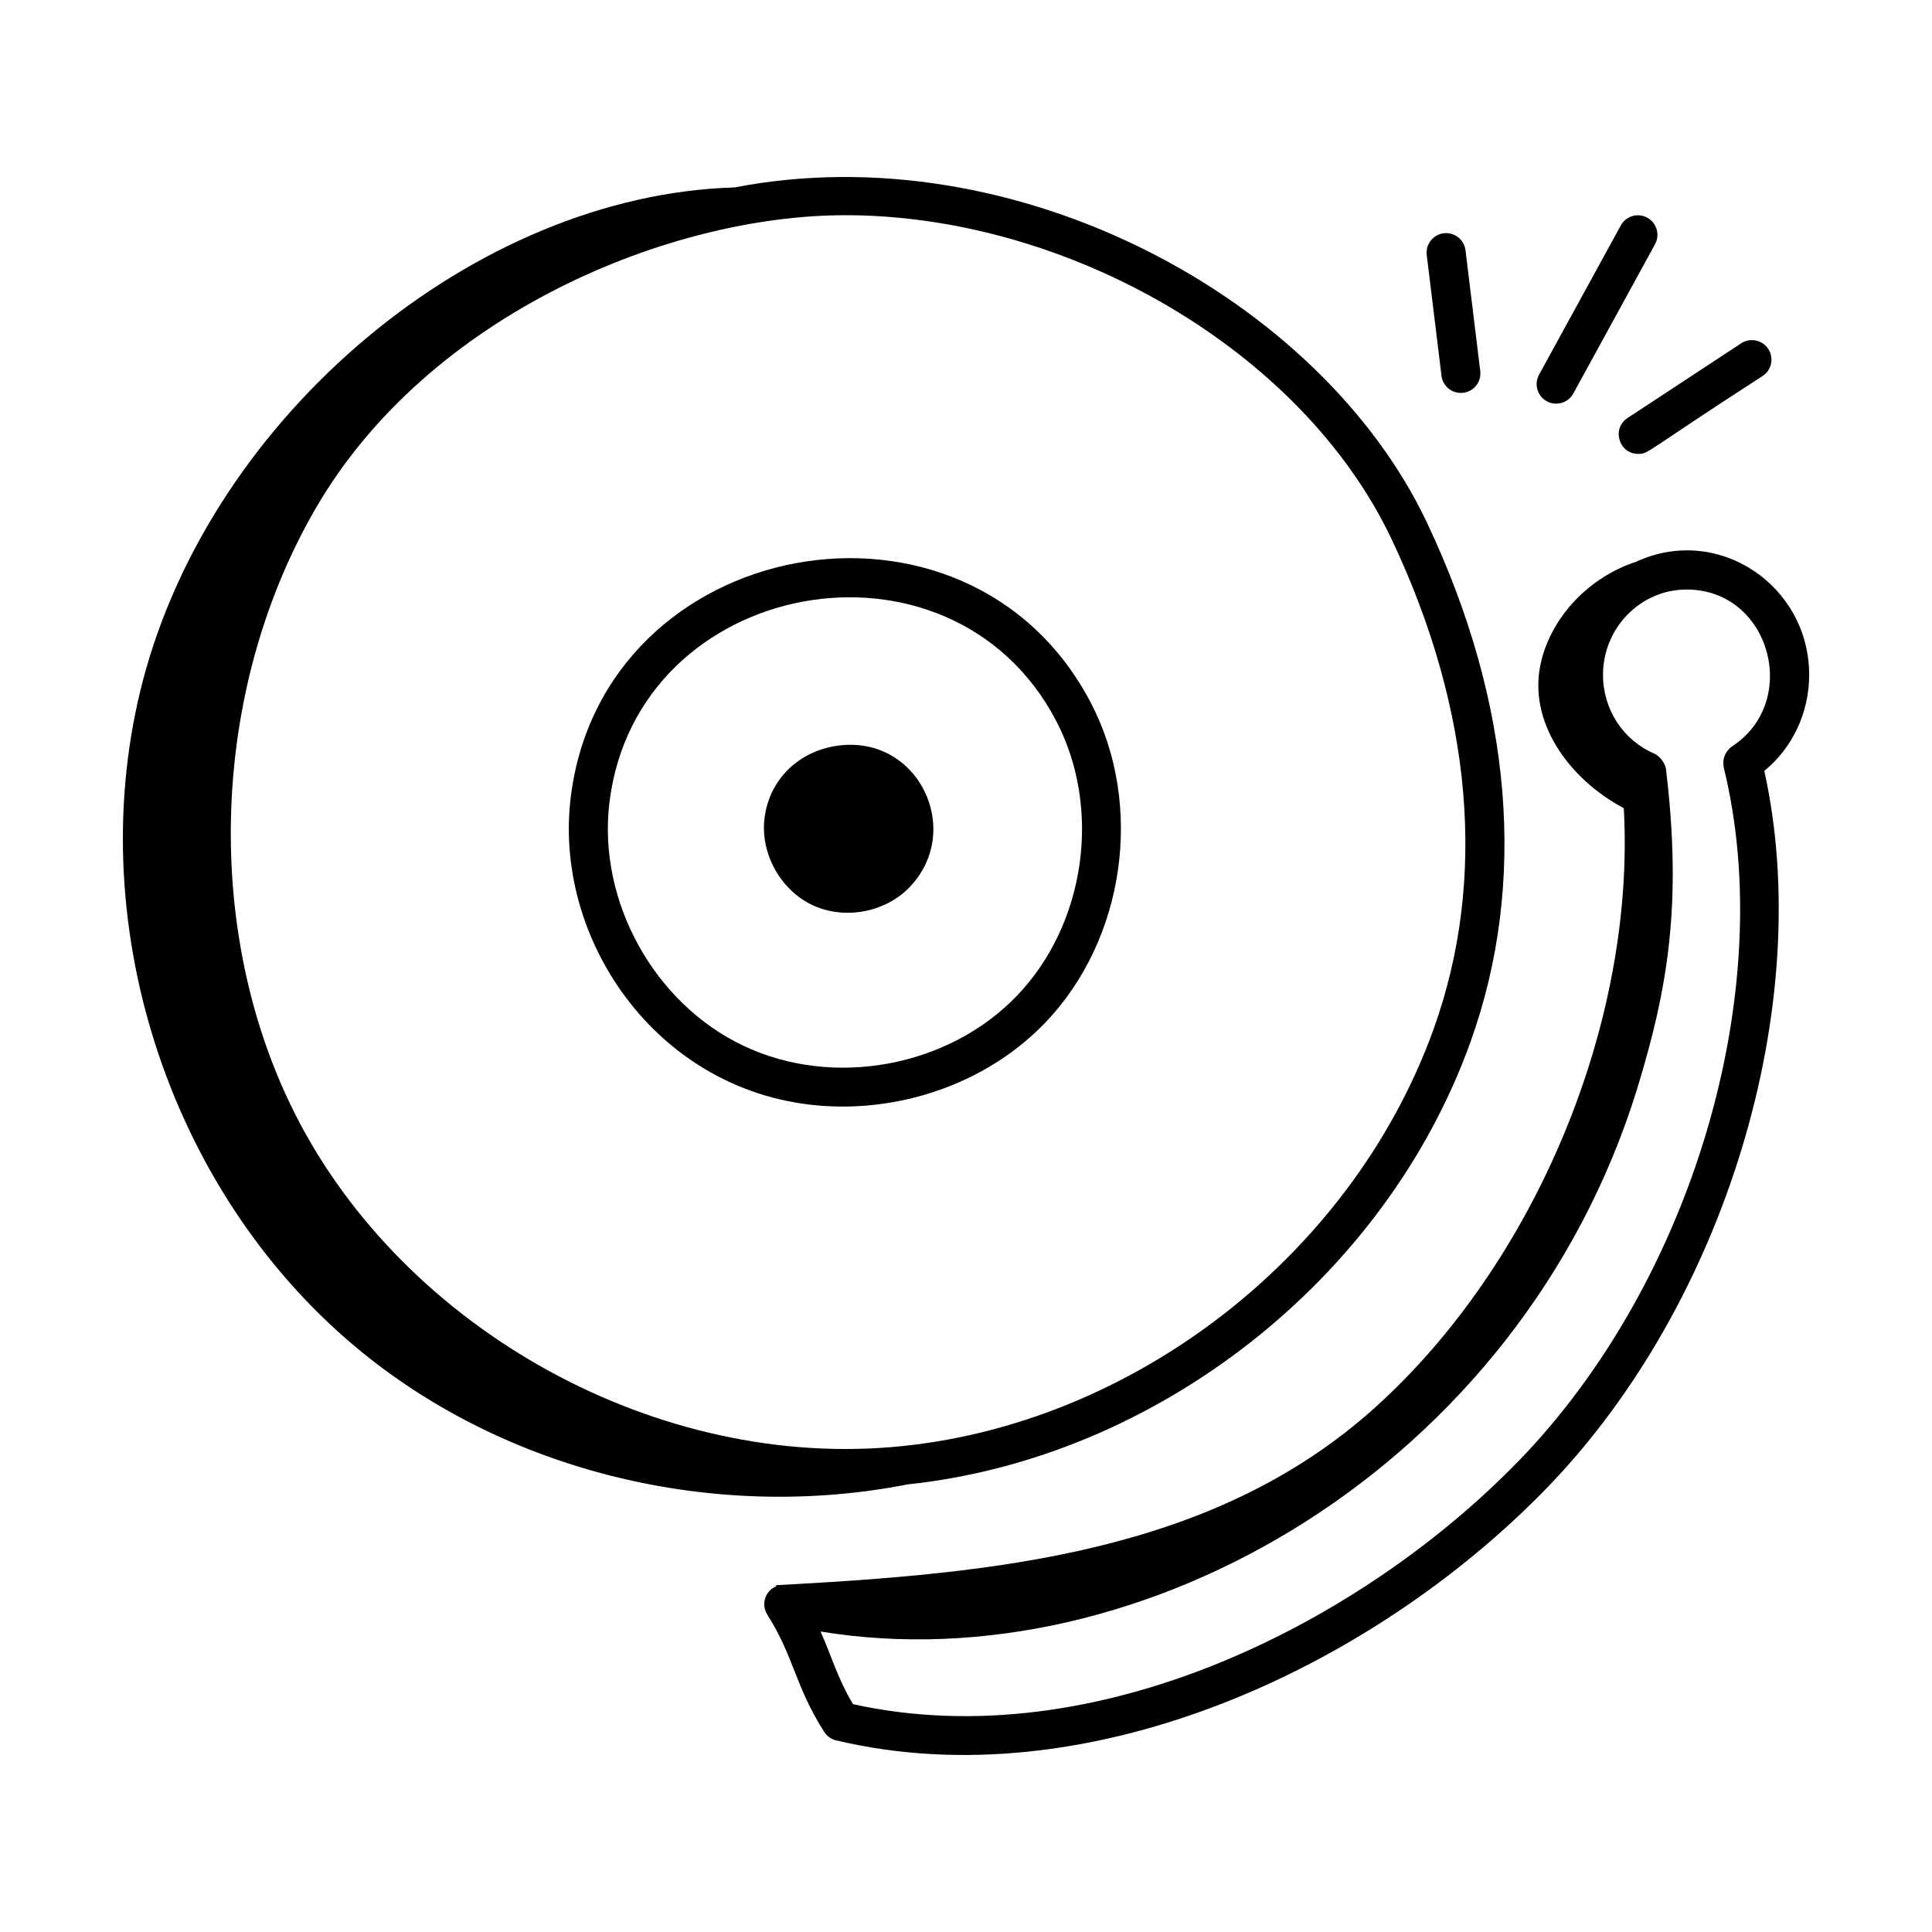
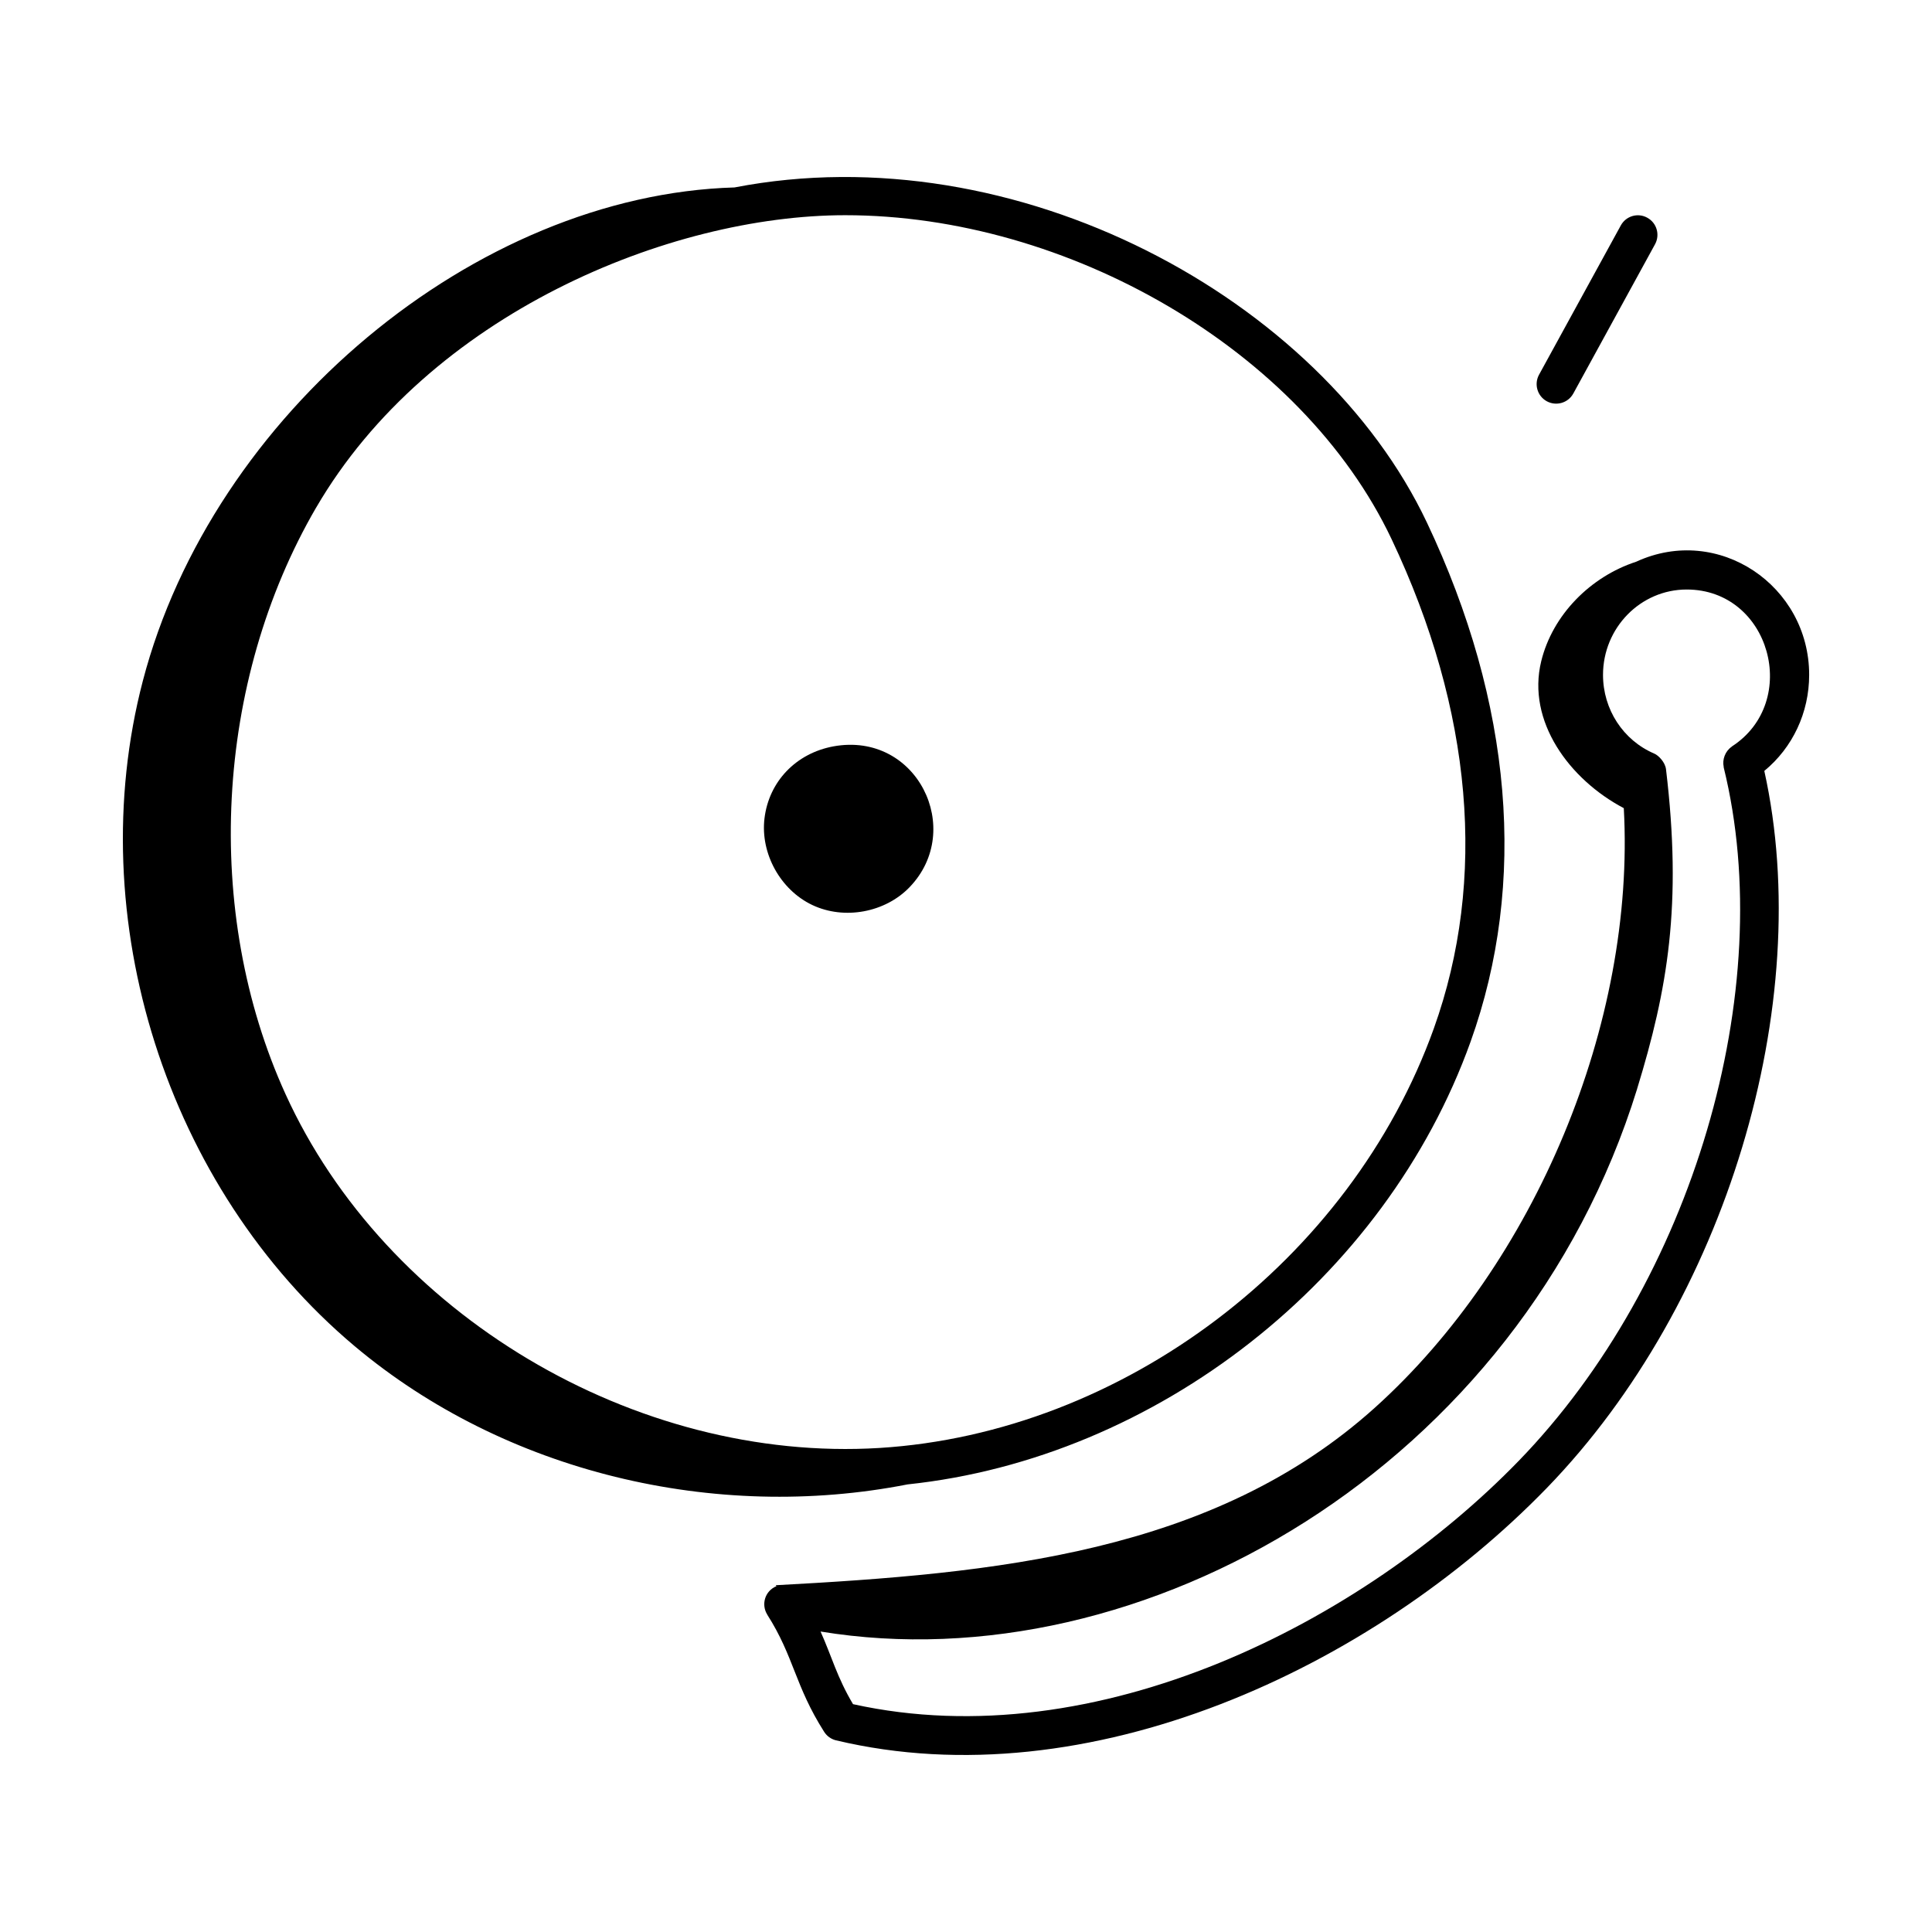
<svg xmlns="http://www.w3.org/2000/svg" fill="#000000" width="800px" height="800px" version="1.1" viewBox="144 144 512 512">
  <g>
-     <path d="m367.29 437.25c19.875 0 39.824-7.785 53.688-22.207 21.195-22.074 26.266-57.773 12.059-84.879-32.734-62.461-129.44-44.465-137.81 25.316-4.75 39.562 25.75 81.77 72.066 81.77zm-61.785-80.531c7.176-59.789 90.391-75.109 118.36-21.742 12.199 23.277 7.844 53.938-10.359 72.898-18.199 18.953-48.66 24.559-72.418 13.297-23.758-11.25-38.727-38.355-35.586-64.453z" />
    <path d="m359.27 383.84c8.488 4.019 19.324 1.988 25.781-4.731 14.668-15.246 1.973-41.324-20.172-37.316-9.934 1.828-17.113 9.32-18.285 19.102v-0.008c-1.113 9.289 4.219 18.949 12.676 22.953z" />
    <path d="m347.34 571.92c7.098 11.129 7.289 18.793 15.07 31.035 0.723 1.141 1.859 1.949 3.168 2.258 66.73 15.871 141.97-19.055 188.38-66.914 47.434-48.949 71.273-128.23 57.602-190 7.492-6.16 11.887-15.422 11.887-25.461 0-23.641-24.066-40.016-45.84-29.977-12.043 3.93-22.152 14.012-25.172 26.391-3.875 15.871 7.438 31.297 21.887 38.918 3.152 56.934-23.547 120.69-65.922 158.84-42.957 38.684-100.9 43.977-158.84 47.09 0.102 0.109 0.133 0.156 0.215 0.25-3.125 1.273-4.102 4.93-2.426 7.562zm230.51-139.36c8.113-26.445 11.969-48.789 7.656-84.711-0.219-1.809-1.926-3.633-3.106-4.137-8.258-3.531-13.586-11.719-13.586-20.859 0-12.477 9.949-22.625 22.172-22.625 22.172 0 30.242 29.73 12.023 41.562-0.047 0.031-0.07 0.082-0.113 0.113-1.723 1.195-2.504 3.391-2.106 5.293 0.012 0.059-0.008 0.117 0.008 0.176 14.539 59-8.289 136.27-54.281 183.73-41.34 42.637-111.71 78.82-176.46 64.52-4.258-7.164-5.602-12.555-8.602-19.25 85.203 14.012 185.43-43.719 216.4-143.81z" />
-     <path d="m526.61 205.82c-2.836 0.344-4.859 2.926-4.508 5.762l3.91 32c0.316 2.621 2.547 4.551 5.129 4.551 3.125 0 5.523-2.727 5.141-5.805l-3.91-32c-0.344-2.836-2.879-4.824-5.762-4.508z" />
    <path d="m580.55 201.7c-2.519-1.402-5.656-0.457-7.023 2.051l-21.668 39.555c-1.367 2.508-0.453 5.656 2.055 7.031 2.477 1.355 5.641 0.477 7.031-2.055l21.656-39.555c1.371-2.512 0.457-5.66-2.051-7.027z" />
-     <path d="m578.16 264.29c2.797 0 1.523-0.359 32.957-20.652 2.387-1.57 3.055-4.777 1.484-7.172-1.578-2.387-4.773-3.055-7.172-1.484l-30.121 19.801c-4.277 2.82-2.285 9.508 2.852 9.508z" />
    <path d="m237.92 500.69c39.914 33.574 95.586 46.695 146.6 36.691 65.863-6.93 126.58-54.25 149.2-117.32 15.105-42.125 11.102-89.699-11.578-137.59-28.125-59.402-108.9-103.22-183.49-88.797-68.656 1.996-138.36 60.16-156.8 130.77-16.434 62.93 6.301 134.38 56.07 176.25zm-10.148-222.15c29.832-51.266 93.598-77.508 140.22-77.508 58.98 0 121.05 35.727 144.8 85.863 21.473 45.344 25.34 90.184 11.188 129.66-22.039 61.461-82.441 107.18-146.9 111.17-64.777 3.977-130.89-35.438-157.43-93.805-21.934-48.219-18.746-109.21 8.121-155.39z" />
  </g>
</svg>